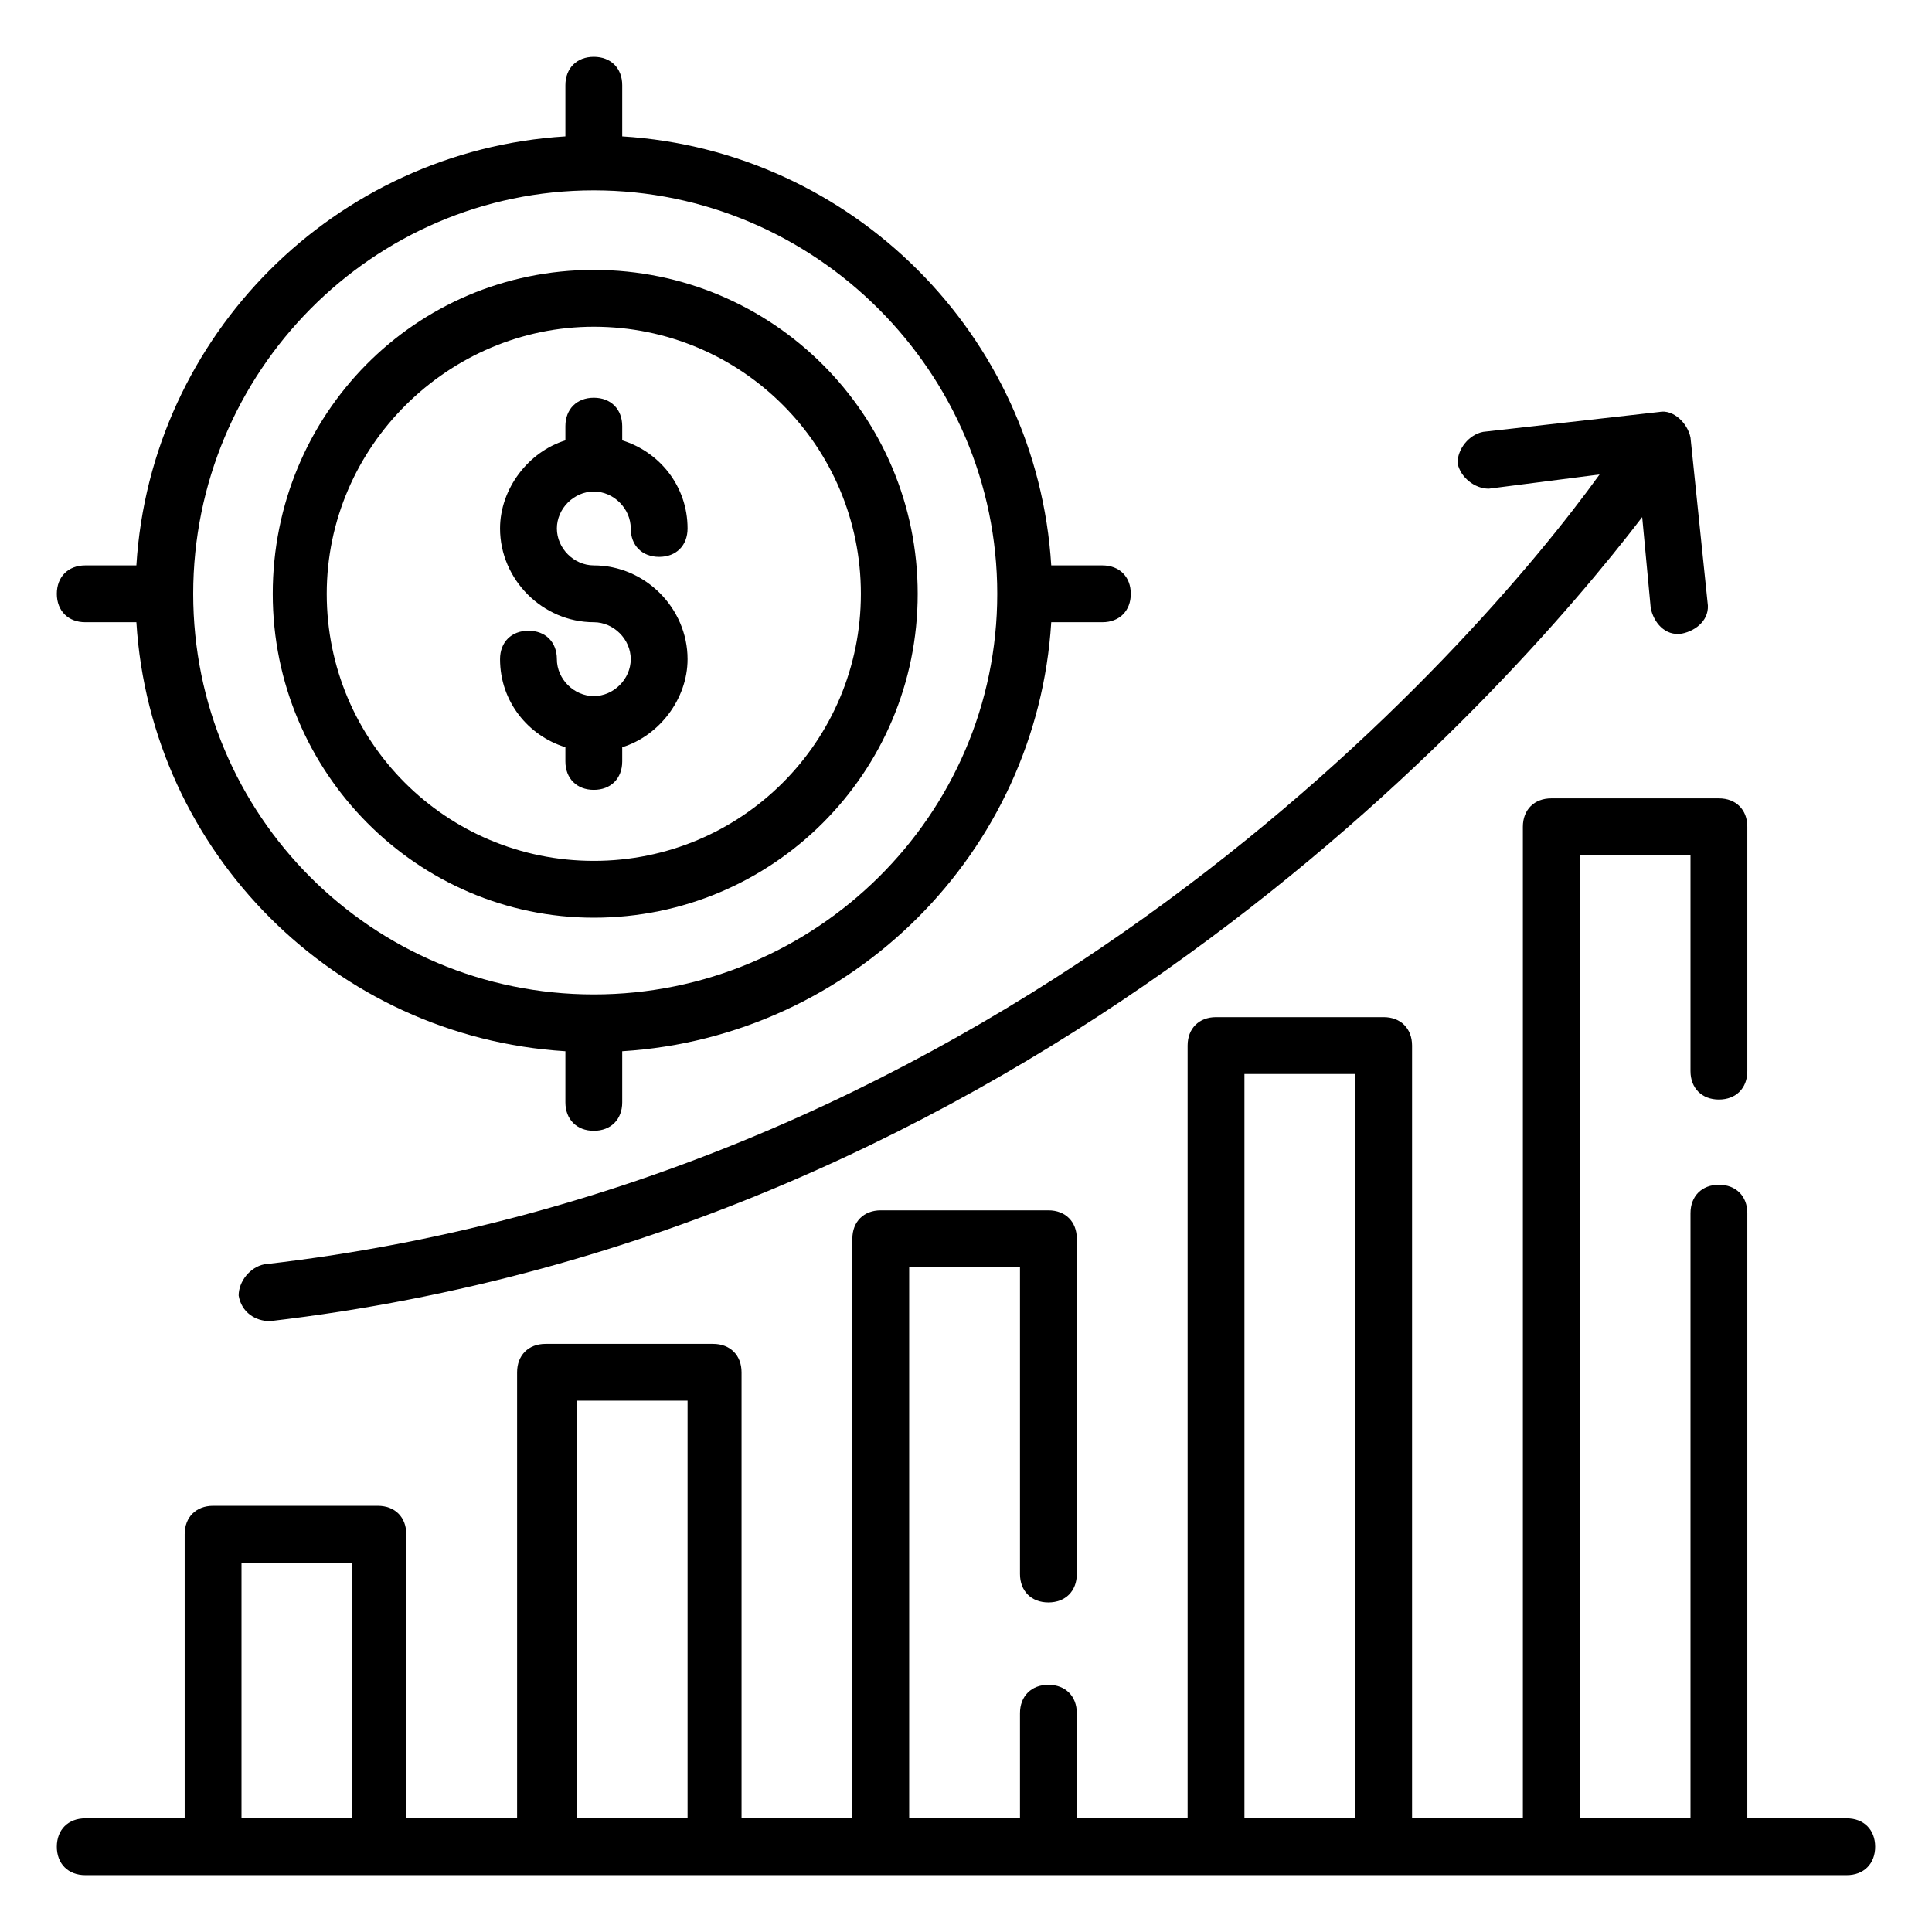
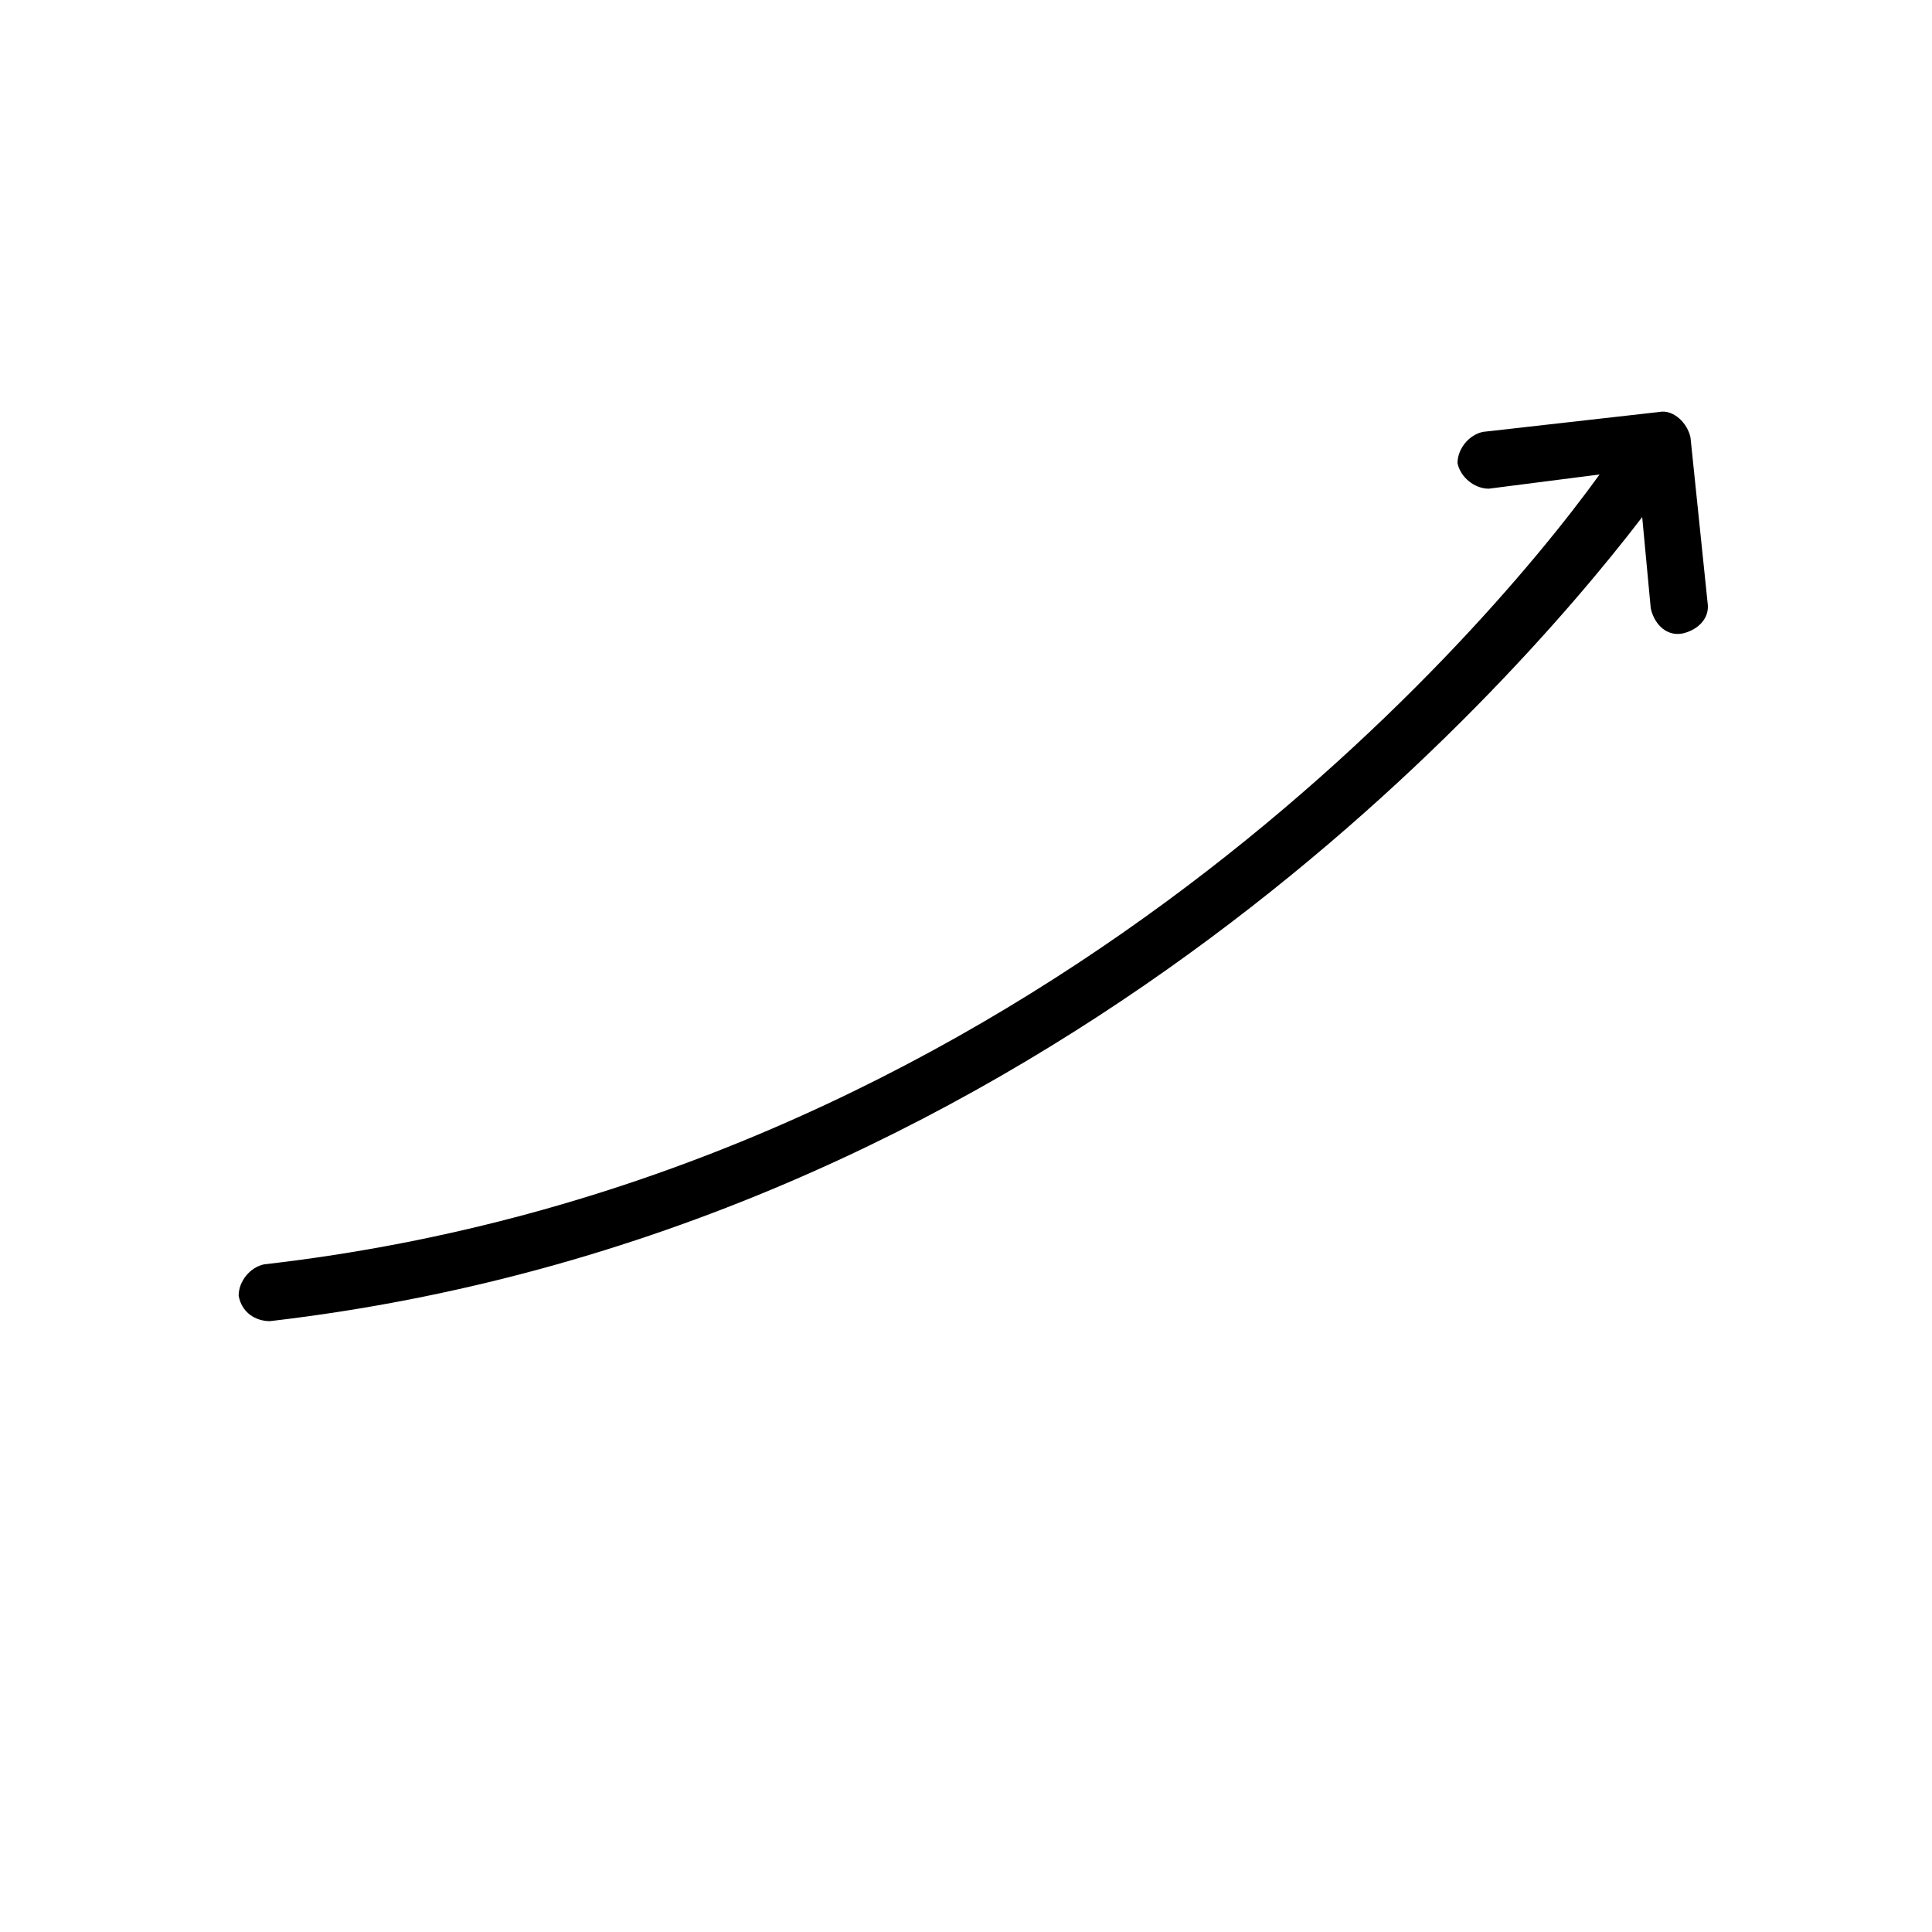
<svg xmlns="http://www.w3.org/2000/svg" id="Layer_1" enable-background="new 0 0 68 68" height="512" viewBox="0 0 68 68" width="512">
  <g id="_x39_7">
-     <path d="m2 20.9c0 .6.4 1 1 1h1.8c.5 8.1 7 14.6 15.1 15.1v1.8c0 .6.4 1 1 1s1-.4 1-1v-1.8c8.1-.5 14.6-7 15.1-15.1h1.8c.6 0 1-.4 1-1s-.4-1-1-1h-1.8c-.5-8.1-7-14.6-15.1-15.1v-1.8c0-.6-.4-1-1-1s-1 .4-1 1v1.8c-8.1.5-14.6 7-15.1 15.1h-1.8c-.6 0-1 .4-1 1zm18.9-14.2c7.8 0 14.2 6.4 14.2 14.2s-6.4 14.1-14.2 14.1-14.1-6.3-14.1-14.1 6.3-14.2 14.1-14.2z" />
-     <path d="m20.9 32.3c6.3 0 11.4-5.1 11.4-11.4s-5.1-11.4-11.4-11.4-11.3 5.1-11.3 11.4 5.1 11.4 11.3 11.4zm0-20.8c5.2 0 9.4 4.2 9.4 9.4s-4.2 9.4-9.4 9.4-9.4-4.2-9.4-9.4 4.3-9.4 9.4-9.4z" />
-     <path d="m20.9 24.5c-.7 0-1.3-.6-1.3-1.3 0-.6-.4-1-1-1s-1 .4-1 1c0 1.5 1 2.7 2.3 3.1v.5c0 .6.4 1 1 1s1-.4 1-1v-.5c1.3-.4 2.3-1.7 2.3-3.1 0-1.8-1.5-3.3-3.3-3.3-.7 0-1.3-.6-1.3-1.3s.6-1.3 1.3-1.3 1.3.6 1.3 1.3c0 .6.4 1 1 1s1-.4 1-1c0-1.5-1-2.7-2.3-3.1v-.5c0-.6-.4-1-1-1s-1 .4-1 1v.5c-1.3.4-2.3 1.7-2.3 3.1 0 1.8 1.5 3.3 3.3 3.3.7 0 1.3.6 1.3 1.3s-.6 1.3-1.3 1.3z" />
    <path d="m9.3 44.5c-.5.1-.9.6-.9 1.1.1.6.6.9 1.1.9 26.7-3.1 43.4-21.9 48.3-28.3l.3 3.2c.1.5.5 1 1.1.9.5-.1 1-.5.9-1.1l-.6-5.8c-.1-.5-.6-1-1.1-.9l-6.2.7c-.5.1-.9.6-.9 1.1.1.5.6.9 1.1.9l3.9-.5c-4.4 6.1-20.7 24.8-47 27.8z" />
-     <path d="m65 66c.6 0 1-.4 1-1s-.4-1-1-1h-3.5v-21.3c0-.6-.4-1-1-1s-1 .4-1 1v21.3h-3.9v-33.9h3.9v7.6c0 .6.4 1 1 1s1-.4 1-1v-8.6c0-.6-.4-1-1-1h-5.9c-.6 0-1 .4-1 1v34.9h-3.9v-27.2c0-.6-.4-1-1-1h-5.9c-.6 0-1 .4-1 1v27.2h-3.9v-3.7c0-.6-.4-1-1-1s-1 .4-1 1v3.7h-3.9v-19.4h3.9v10.8c0 .6.4 1 1 1s1-.4 1-1v-11.8c0-.6-.4-1-1-1h-5.9c-.6 0-1 .4-1 1v20.4h-3.9v-15.7c0-.6-.4-1-1-1h-5.9c-.6 0-1 .4-1 1v15.7h-3.9v-10c0-.6-.4-1-1-1h-5.8c-.6 0-1 .4-1 1v10h-3.5c-.6 0-1 .4-1 1s.4 1 1 1zm-21.2-28.2h3.9v26.2h-3.9zm-31.4 26.2h-3.9v-9h3.9zm11.8 0h-3.9v-14.7h3.9z" />
  </g>
</svg>